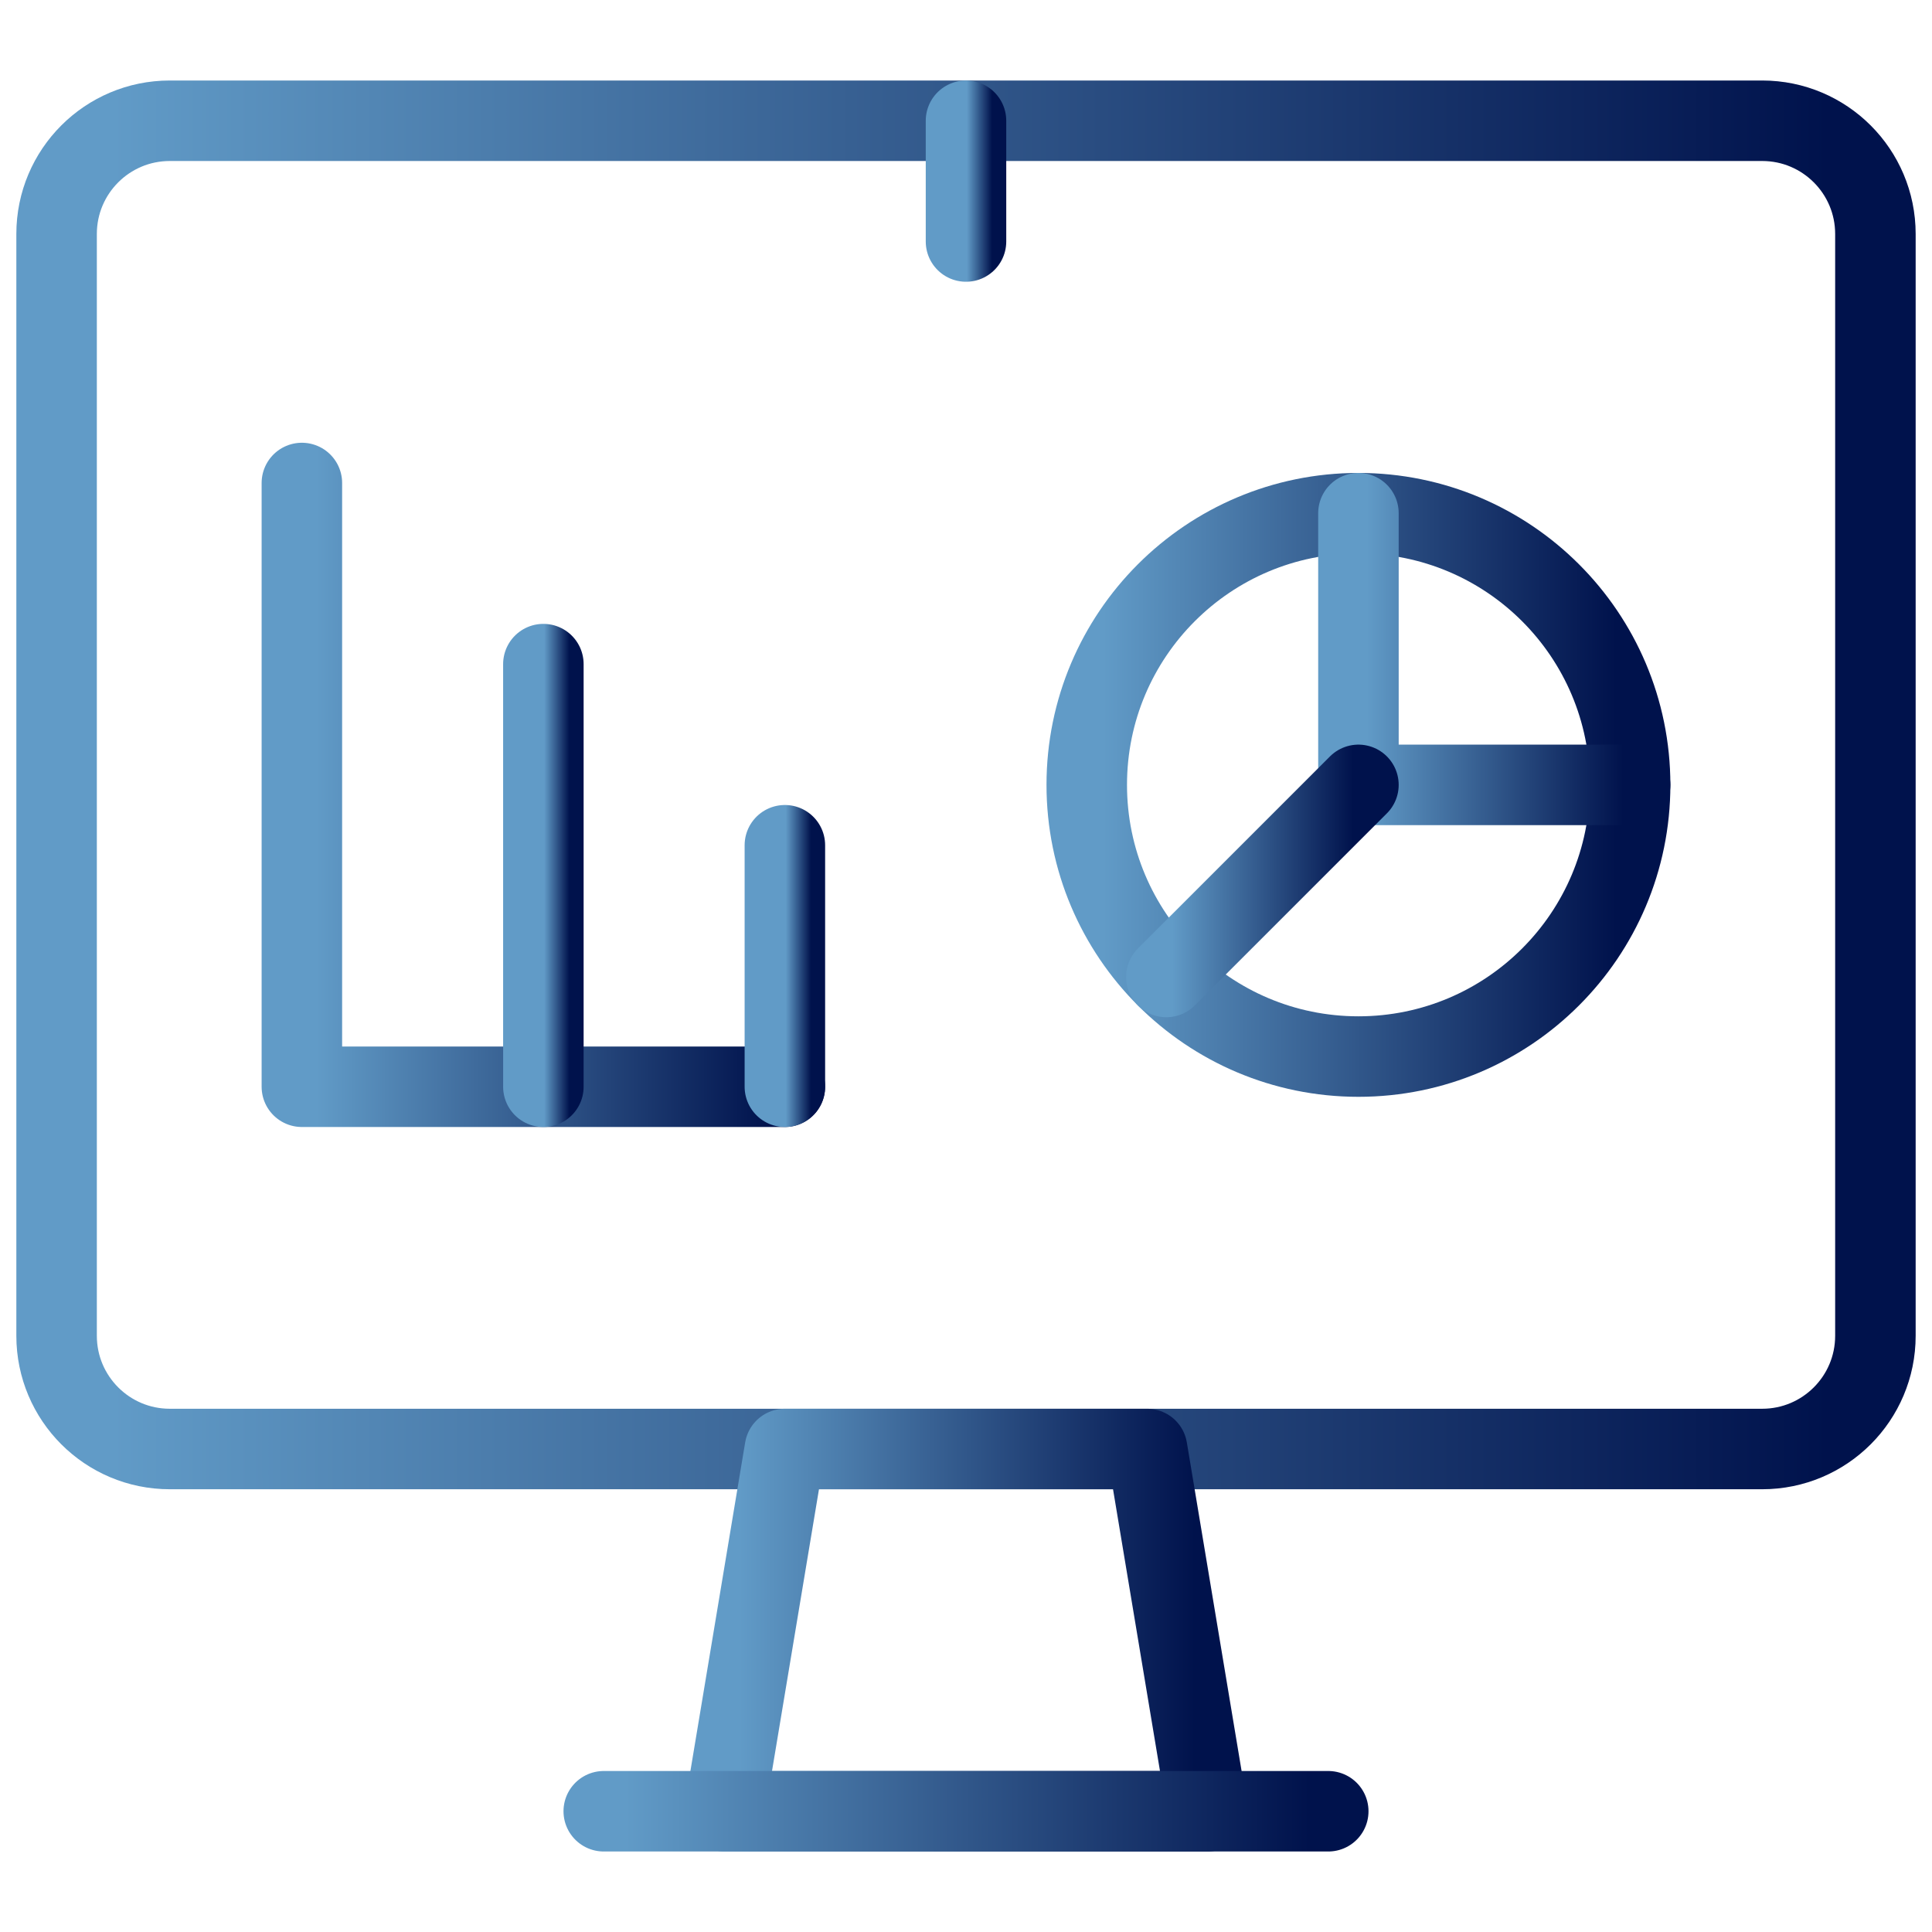
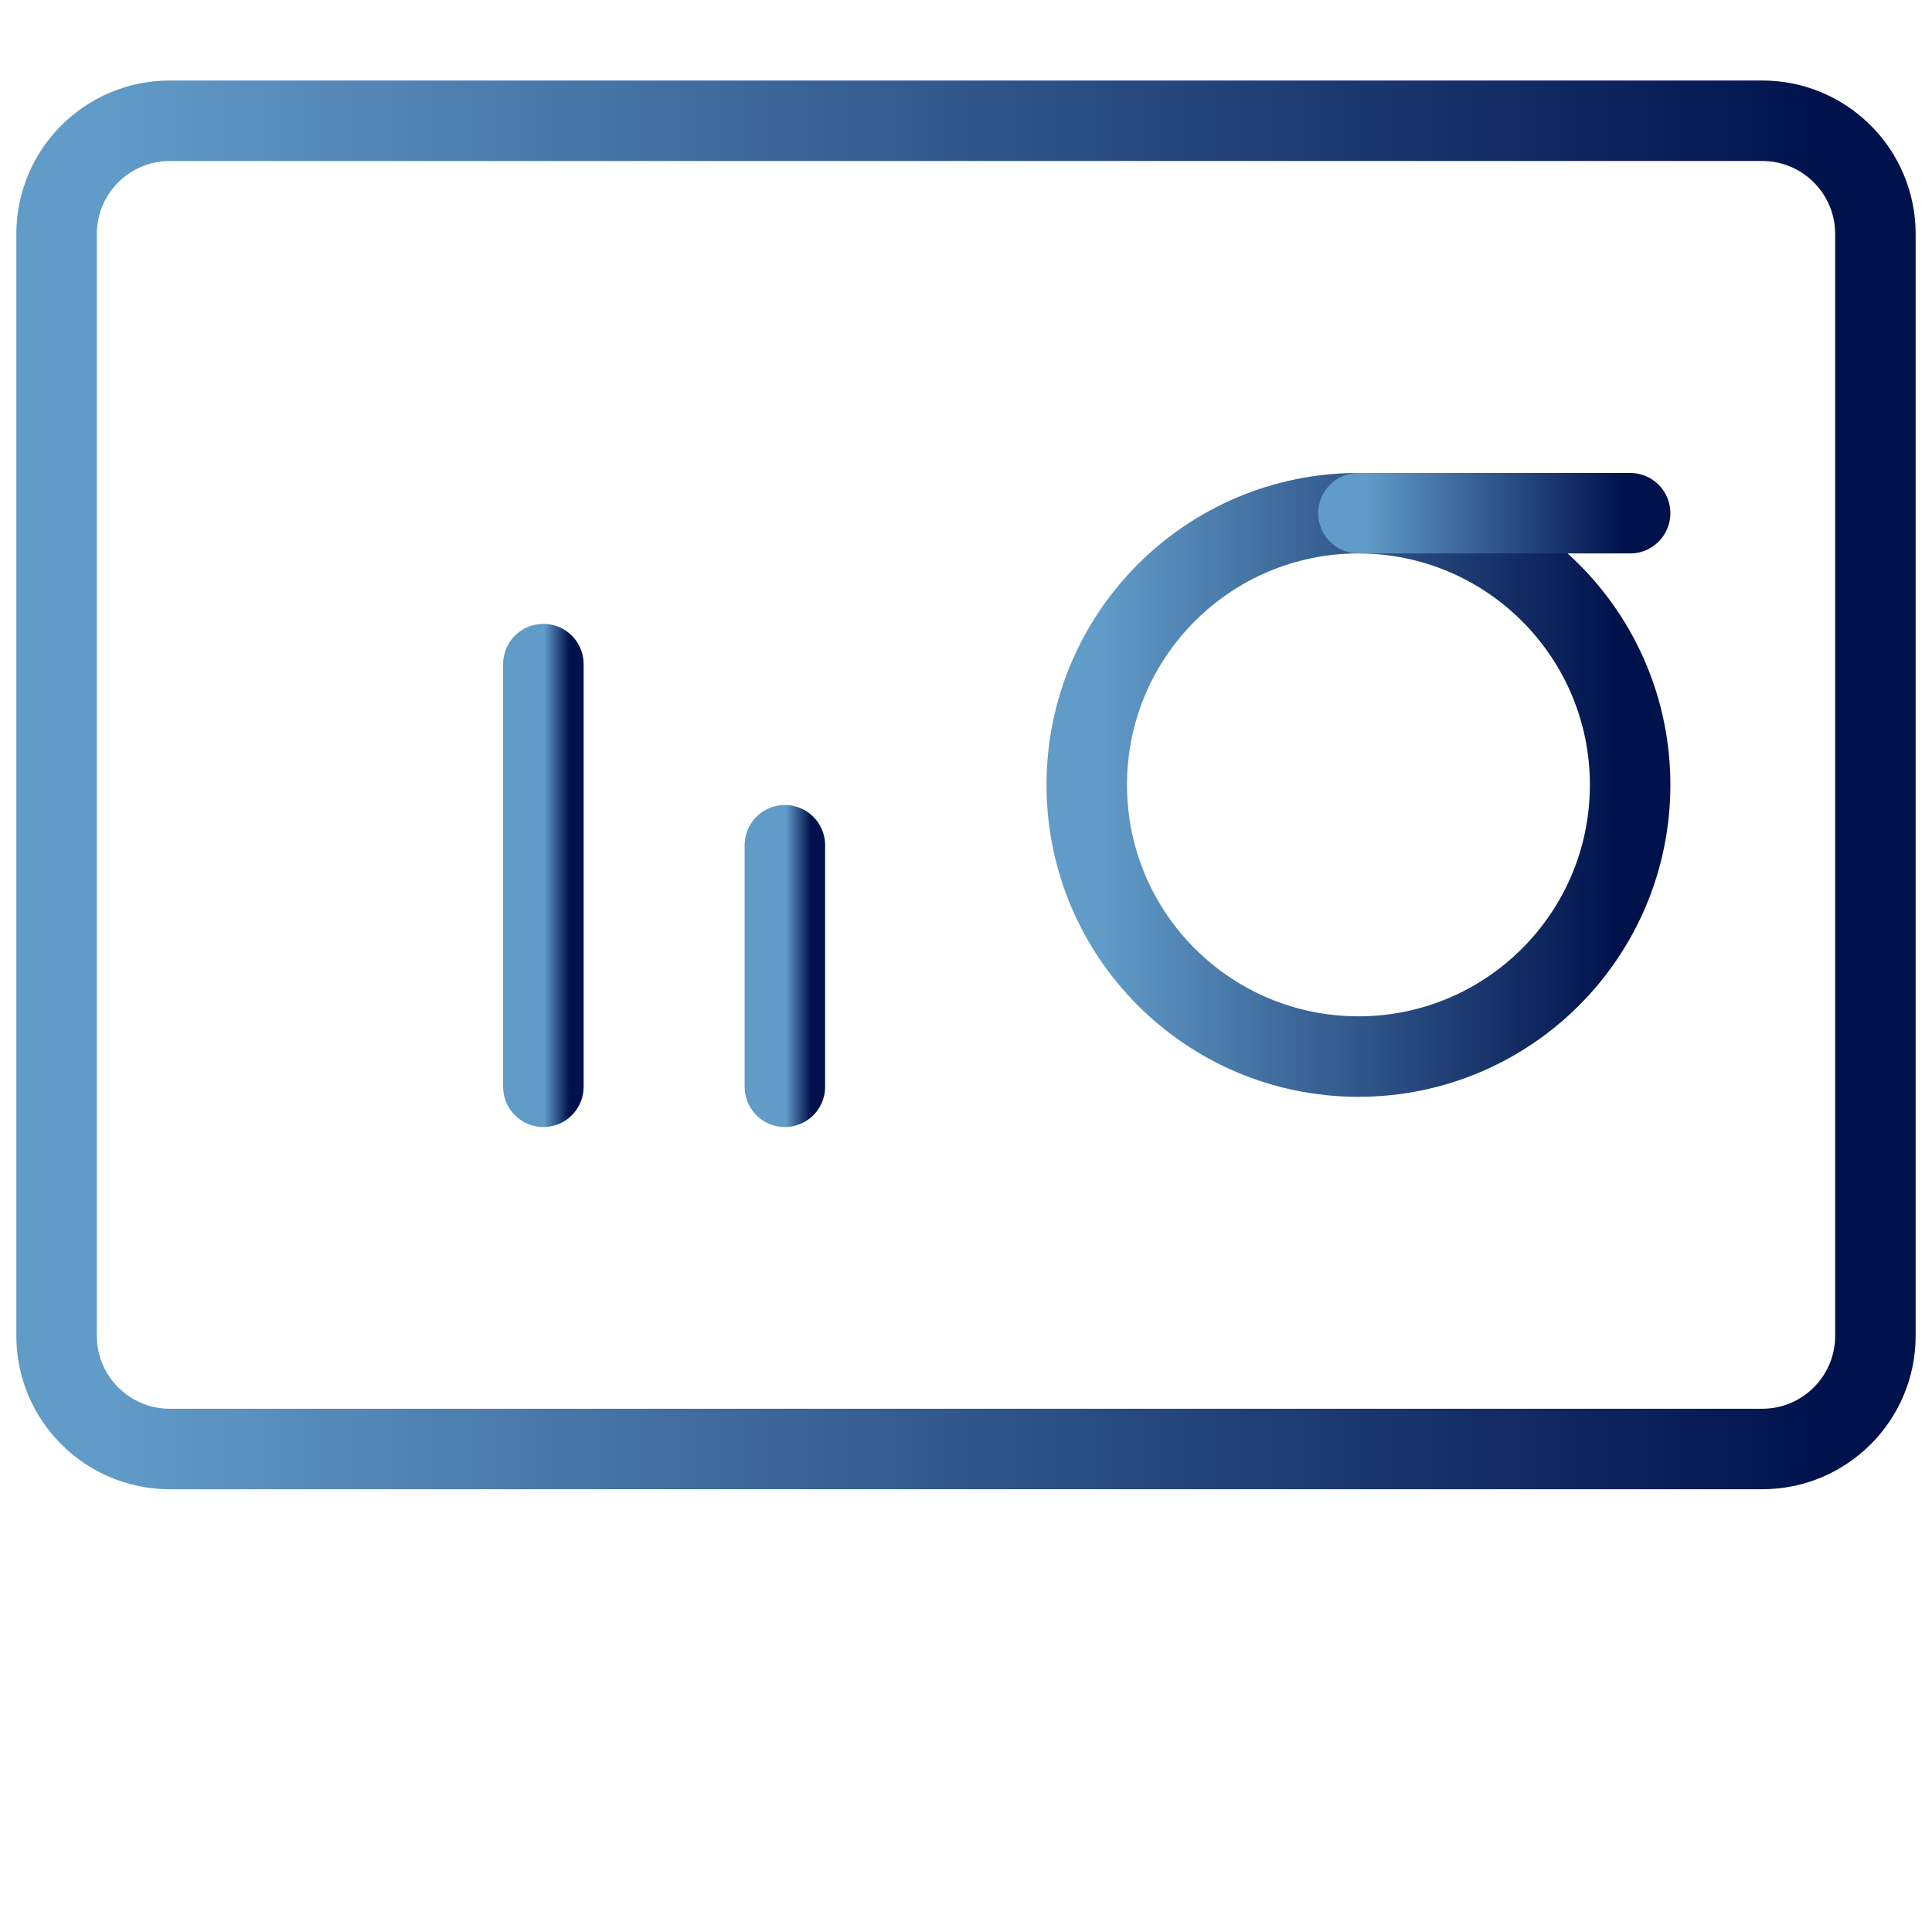
<svg xmlns="http://www.w3.org/2000/svg" width="72" height="72" viewBox="0 0 72 72" fill="none">
  <mask id="mask0_20_377" style="mask-type:luminance" maskUnits="userSpaceOnUse" x="0" y="0" width="72" height="72">
    <path d="M0 7.62939e-06H72V72H0V7.62939e-06Z" fill="white" />
  </mask>
  <g mask="url(#mask0_20_377)">
    <path d="M65.672 54H6.328C3.998 54 2.109 52.111 2.109 49.781V8.719C2.109 6.389 3.998 4.5 6.328 4.5H65.672C68.002 4.5 69.891 6.389 69.891 8.719V49.781C69.891 52.111 68.002 54 65.672 54Z" stroke="url(#paint0_linear_20_377)" stroke-width="3" stroke-miterlimit="10" stroke-linecap="round" stroke-linejoin="round" />
-     <path d="M45 67.5H27L29.25 54H42.75L45 67.5Z" stroke="url(#paint1_linear_20_377)" stroke-width="3" stroke-miterlimit="10" stroke-linecap="round" stroke-linejoin="round" />
-     <path d="M22.5 67.5H49.5" stroke="url(#paint2_linear_20_377)" stroke-width="3" stroke-miterlimit="10" stroke-linecap="round" stroke-linejoin="round" />
-     <path d="M11.25 18V40.5H29.25" stroke="url(#paint3_linear_20_377)" stroke-width="3" stroke-miterlimit="10" stroke-linecap="round" stroke-linejoin="round" />
    <path d="M20.25 40.5V24.75" stroke="url(#paint4_linear_20_377)" stroke-width="3" stroke-miterlimit="10" stroke-linecap="round" stroke-linejoin="round" />
    <path d="M29.25 40.5V31.5" stroke="url(#paint5_linear_20_377)" stroke-width="3" stroke-miterlimit="10" stroke-linecap="round" stroke-linejoin="round" />
    <path d="M60.75 29.25C60.75 34.842 56.217 39.375 50.625 39.375C45.033 39.375 40.5 34.842 40.5 29.25C40.5 23.658 45.033 19.125 50.625 19.125C56.217 19.125 60.75 23.658 60.75 29.25Z" stroke="url(#paint6_linear_20_377)" stroke-width="3" stroke-miterlimit="10" stroke-linecap="round" stroke-linejoin="round" />
-     <path d="M50.625 19.125V29.25H60.75" stroke="url(#paint7_linear_20_377)" stroke-width="3" stroke-miterlimit="10" stroke-linecap="round" stroke-linejoin="round" />
-     <path d="M50.625 29.25L43.466 36.409" stroke="url(#paint8_linear_20_377)" stroke-width="3" stroke-miterlimit="10" stroke-linecap="round" stroke-linejoin="round" />
-     <path d="M36 4.5V9" stroke="url(#paint9_linear_20_377)" stroke-width="3" stroke-miterlimit="10" stroke-linecap="round" stroke-linejoin="round" />
+     <path d="M50.625 19.125H60.75" stroke="url(#paint7_linear_20_377)" stroke-width="3" stroke-miterlimit="10" stroke-linecap="round" stroke-linejoin="round" />
  </g>
  <defs>
    <linearGradient id="paint0_linear_20_377" x1="4.18" y1="36.616" x2="68.124" y2="36.616" gradientUnits="userSpaceOnUse">
      <stop stop-color="#619BC7" />
      <stop offset="1" stop-color="#00124C" />
    </linearGradient>
    <linearGradient id="paint1_linear_20_377" x1="27.55" y1="62.759" x2="44.531" y2="62.759" gradientUnits="userSpaceOnUse">
      <stop stop-color="#619BC7" />
      <stop offset="1" stop-color="#00124C" />
    </linearGradient>
    <linearGradient id="paint2_linear_20_377" x1="23.325" y1="67.149" x2="48.797" y2="67.149" gradientUnits="userSpaceOnUse">
      <stop stop-color="#619BC7" />
      <stop offset="1" stop-color="#00124C" />
    </linearGradient>
    <linearGradient id="paint3_linear_20_377" x1="11.8" y1="32.598" x2="28.781" y2="32.598" gradientUnits="userSpaceOnUse">
      <stop stop-color="#619BC7" />
      <stop offset="1" stop-color="#00124C" />
    </linearGradient>
    <linearGradient id="paint4_linear_20_377" x1="20.28" y1="34.969" x2="21.224" y2="34.969" gradientUnits="userSpaceOnUse">
      <stop stop-color="#619BC7" />
      <stop offset="1" stop-color="#00124C" />
    </linearGradient>
    <linearGradient id="paint5_linear_20_377" x1="29.28" y1="37.339" x2="30.224" y2="37.339" gradientUnits="userSpaceOnUse">
      <stop stop-color="#619BC7" />
      <stop offset="1" stop-color="#00124C" />
    </linearGradient>
    <linearGradient id="paint6_linear_20_377" x1="41.119" y1="32.263" x2="60.222" y2="32.263" gradientUnits="userSpaceOnUse">
      <stop stop-color="#619BC7" />
      <stop offset="1" stop-color="#00124C" />
    </linearGradient>
    <linearGradient id="paint7_linear_20_377" x1="50.934" y1="25.694" x2="60.486" y2="25.694" gradientUnits="userSpaceOnUse">
      <stop stop-color="#619BC7" />
      <stop offset="1" stop-color="#00124C" />
    </linearGradient>
    <linearGradient id="paint8_linear_20_377" x1="43.684" y1="33.895" x2="50.438" y2="33.895" gradientUnits="userSpaceOnUse">
      <stop stop-color="#619BC7" />
      <stop offset="1" stop-color="#00124C" />
    </linearGradient>
    <linearGradient id="paint9_linear_20_377" x1="36.031" y1="7.42" x2="36.974" y2="7.42" gradientUnits="userSpaceOnUse">
      <stop stop-color="#619BC7" />
      <stop offset="1" stop-color="#00124C" />
    </linearGradient>
  </defs>
</svg>